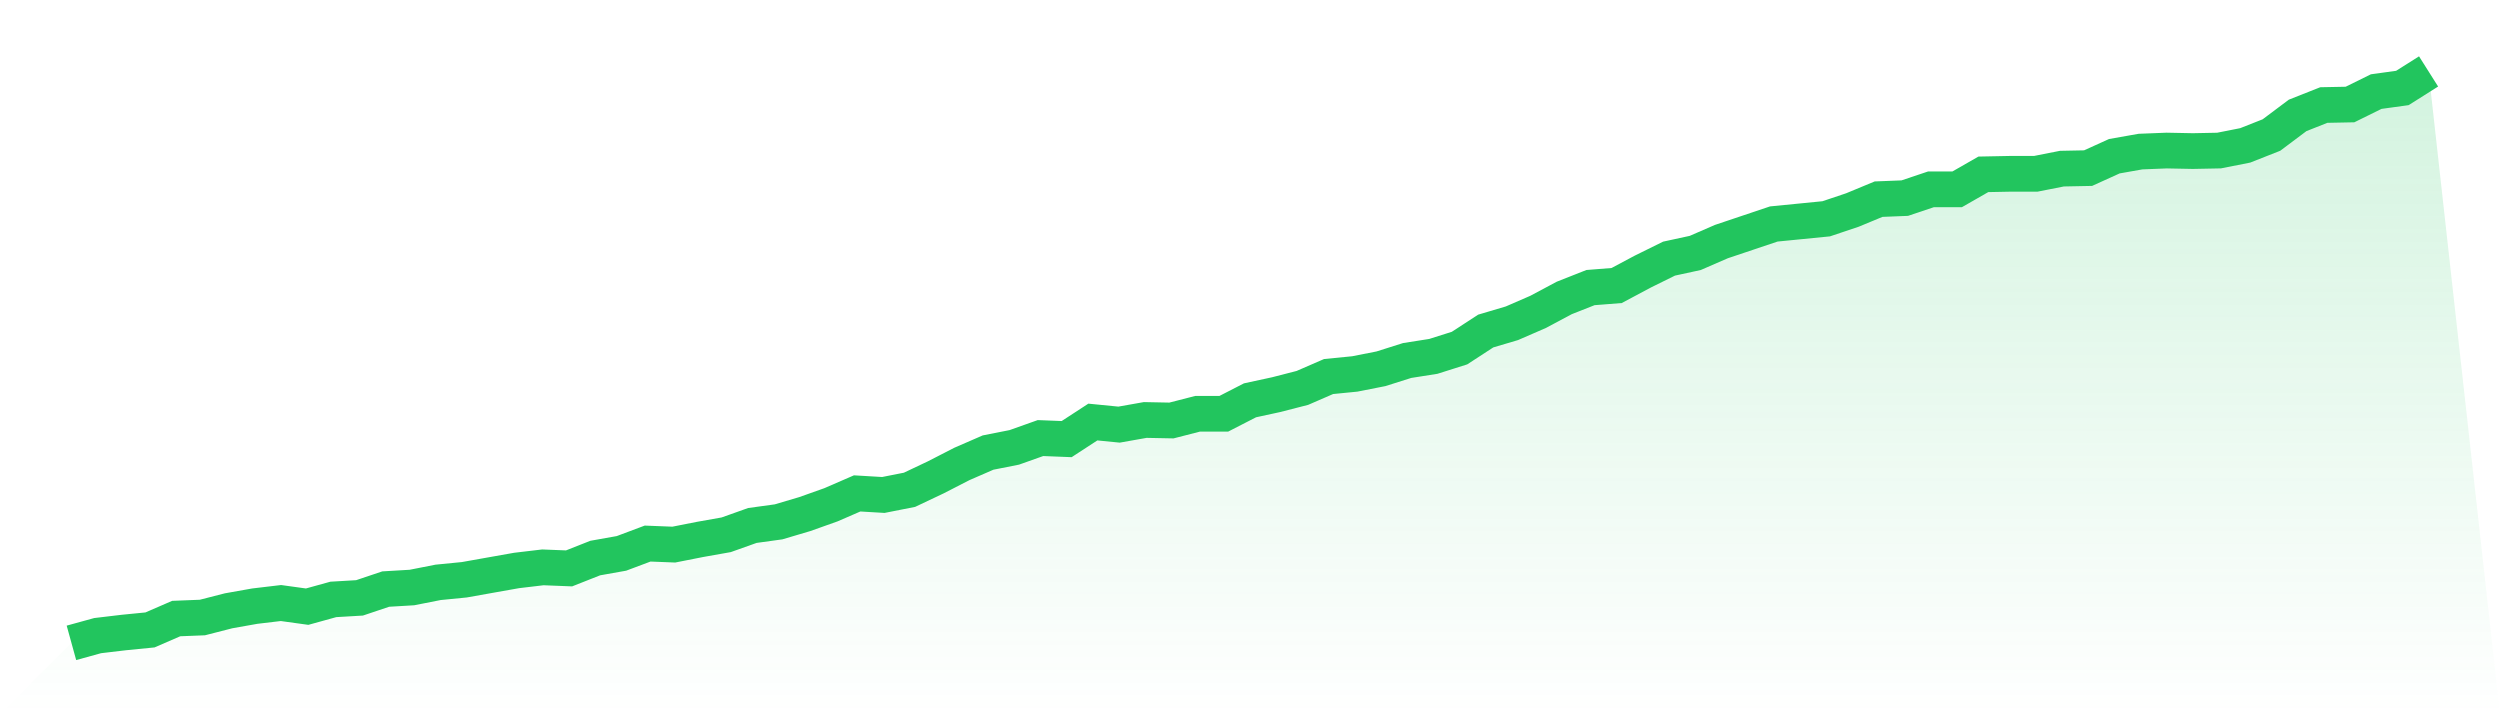
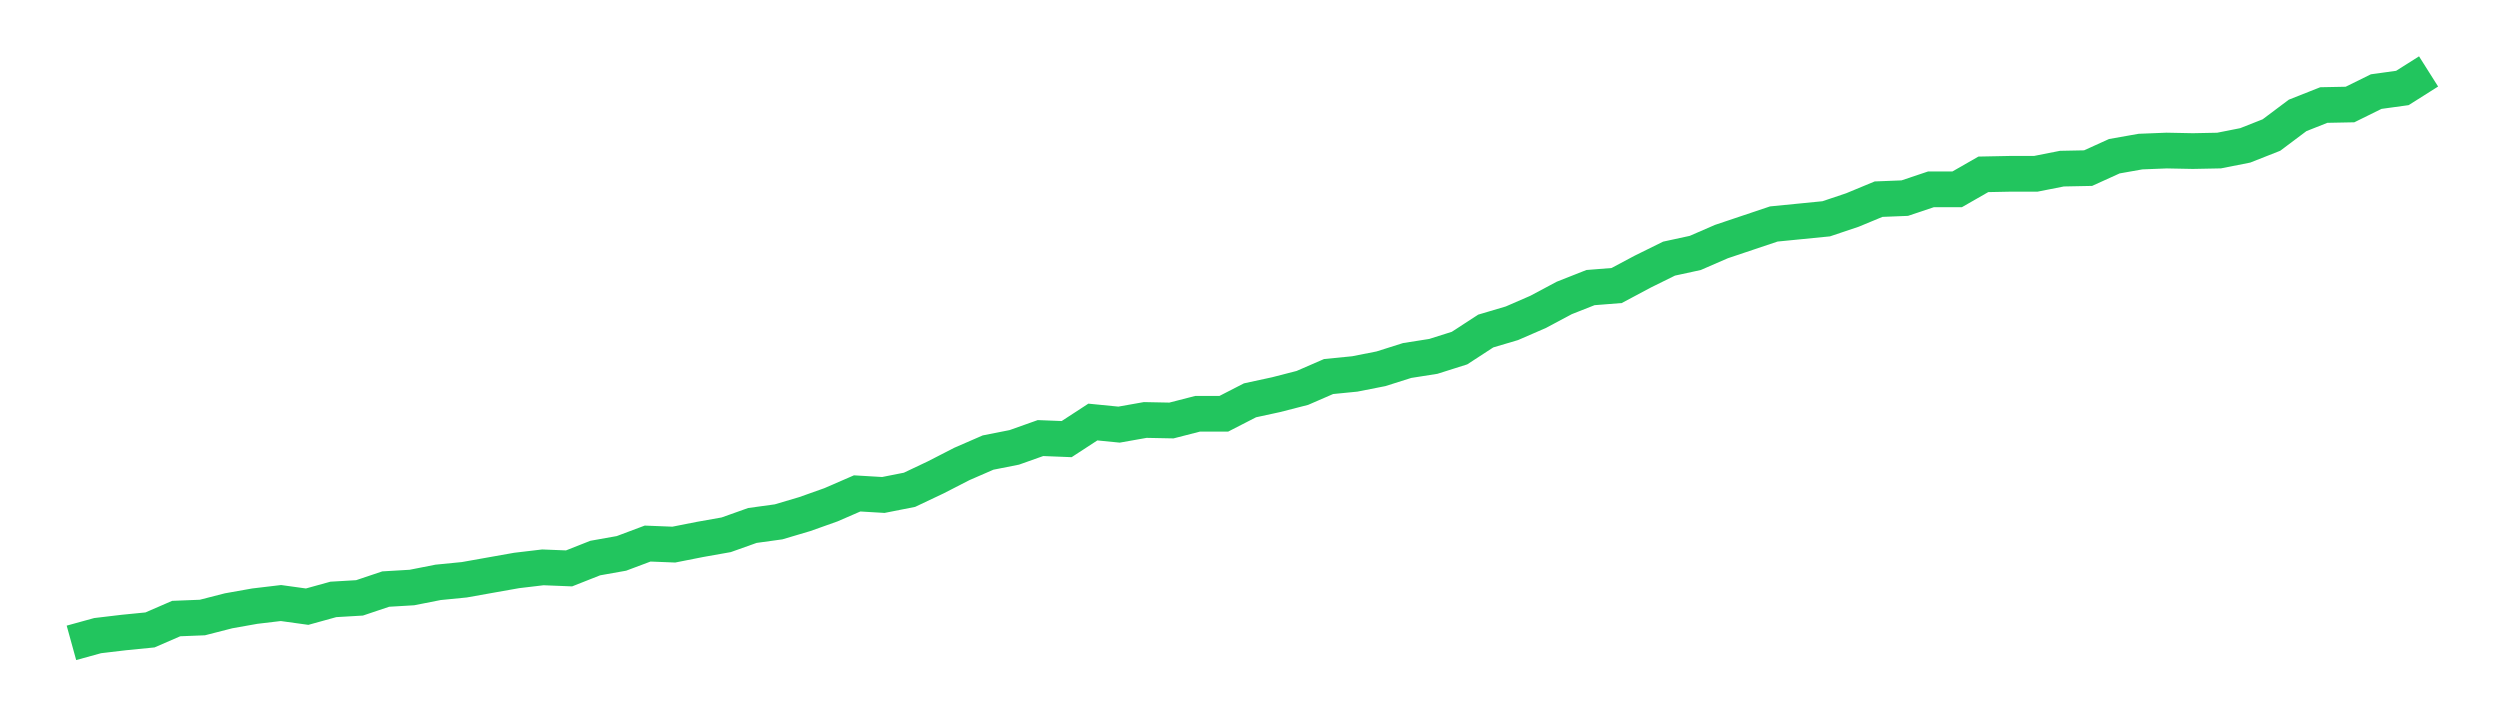
<svg xmlns="http://www.w3.org/2000/svg" viewBox="0 0 140 40">
  <defs>
    <linearGradient id="gradient" x1="0" x2="0" y1="0" y2="1">
      <stop offset="0%" stop-color="#22c55e" stop-opacity="0.2" />
      <stop offset="100%" stop-color="#22c55e" stop-opacity="0" />
    </linearGradient>
  </defs>
-   <path d="M4,36 L4,36 L5.467,35.595 L6.933,35.421 L8.4,35.276 L9.867,34.639 L11.333,34.581 L12.8,34.205 L14.267,33.944 L15.733,33.77 L17.2,33.973 L18.667,33.567 L20.133,33.481 L21.6,32.988 L23.067,32.901 L24.533,32.612 L26,32.467 L27.467,32.206 L28.933,31.946 L30.4,31.772 L31.867,31.83 L33.333,31.251 L34.8,30.99 L36.267,30.44 L37.733,30.498 L39.2,30.208 L40.667,29.948 L42.133,29.426 L43.6,29.224 L45.067,28.789 L46.533,28.268 L48,27.631 L49.467,27.718 L50.933,27.428 L52.4,26.733 L53.867,25.98 L55.333,25.343 L56.8,25.053 L58.267,24.532 L59.733,24.59 L61.2,23.634 L62.667,23.779 L64.133,23.519 L65.6,23.548 L67.067,23.171 L68.533,23.171 L70,22.418 L71.467,22.1 L72.933,21.723 L74.4,21.086 L75.867,20.941 L77.333,20.652 L78.8,20.188 L80.267,19.957 L81.733,19.493 L83.2,18.538 L84.667,18.103 L86.133,17.466 L87.6,16.684 L89.067,16.105 L90.533,15.989 L92,15.207 L93.467,14.483 L94.933,14.165 L96.4,13.528 L97.867,13.035 L99.333,12.543 L100.8,12.398 L102.267,12.253 L103.733,11.761 L105.2,11.153 L106.667,11.095 L108.133,10.603 L109.6,10.603 L111.067,9.763 L112.533,9.734 L114,9.734 L115.467,9.444 L116.933,9.415 L118.4,8.749 L119.867,8.489 L121.333,8.431 L122.8,8.46 L124.267,8.431 L125.733,8.141 L127.2,7.562 L128.667,6.462 L130.133,5.882 L131.6,5.853 L133.067,5.129 L134.533,4.927 L136,4 L140,40 L0,40 z" fill="url(#gradient)" />
  <path d="M4,36 L4,36 L5.467,35.595 L6.933,35.421 L8.4,35.276 L9.867,34.639 L11.333,34.581 L12.8,34.205 L14.267,33.944 L15.733,33.77 L17.2,33.973 L18.667,33.567 L20.133,33.481 L21.6,32.988 L23.067,32.901 L24.533,32.612 L26,32.467 L27.467,32.206 L28.933,31.946 L30.4,31.772 L31.867,31.83 L33.333,31.251 L34.8,30.99 L36.267,30.44 L37.733,30.498 L39.2,30.208 L40.667,29.948 L42.133,29.426 L43.6,29.224 L45.067,28.789 L46.533,28.268 L48,27.631 L49.467,27.718 L50.933,27.428 L52.4,26.733 L53.867,25.98 L55.333,25.343 L56.8,25.053 L58.267,24.532 L59.733,24.59 L61.2,23.634 L62.667,23.779 L64.133,23.519 L65.6,23.548 L67.067,23.171 L68.533,23.171 L70,22.418 L71.467,22.1 L72.933,21.723 L74.4,21.086 L75.867,20.941 L77.333,20.652 L78.8,20.188 L80.267,19.957 L81.733,19.493 L83.2,18.538 L84.667,18.103 L86.133,17.466 L87.6,16.684 L89.067,16.105 L90.533,15.989 L92,15.207 L93.467,14.483 L94.933,14.165 L96.4,13.528 L97.867,13.035 L99.333,12.543 L100.8,12.398 L102.267,12.253 L103.733,11.761 L105.2,11.153 L106.667,11.095 L108.133,10.603 L109.6,10.603 L111.067,9.763 L112.533,9.734 L114,9.734 L115.467,9.444 L116.933,9.415 L118.4,8.749 L119.867,8.489 L121.333,8.431 L122.8,8.46 L124.267,8.431 L125.733,8.141 L127.2,7.562 L128.667,6.462 L130.133,5.882 L131.6,5.853 L133.067,5.129 L134.533,4.927 L136,4" fill="none" stroke="#22c55e" stroke-width="2" />
</svg>